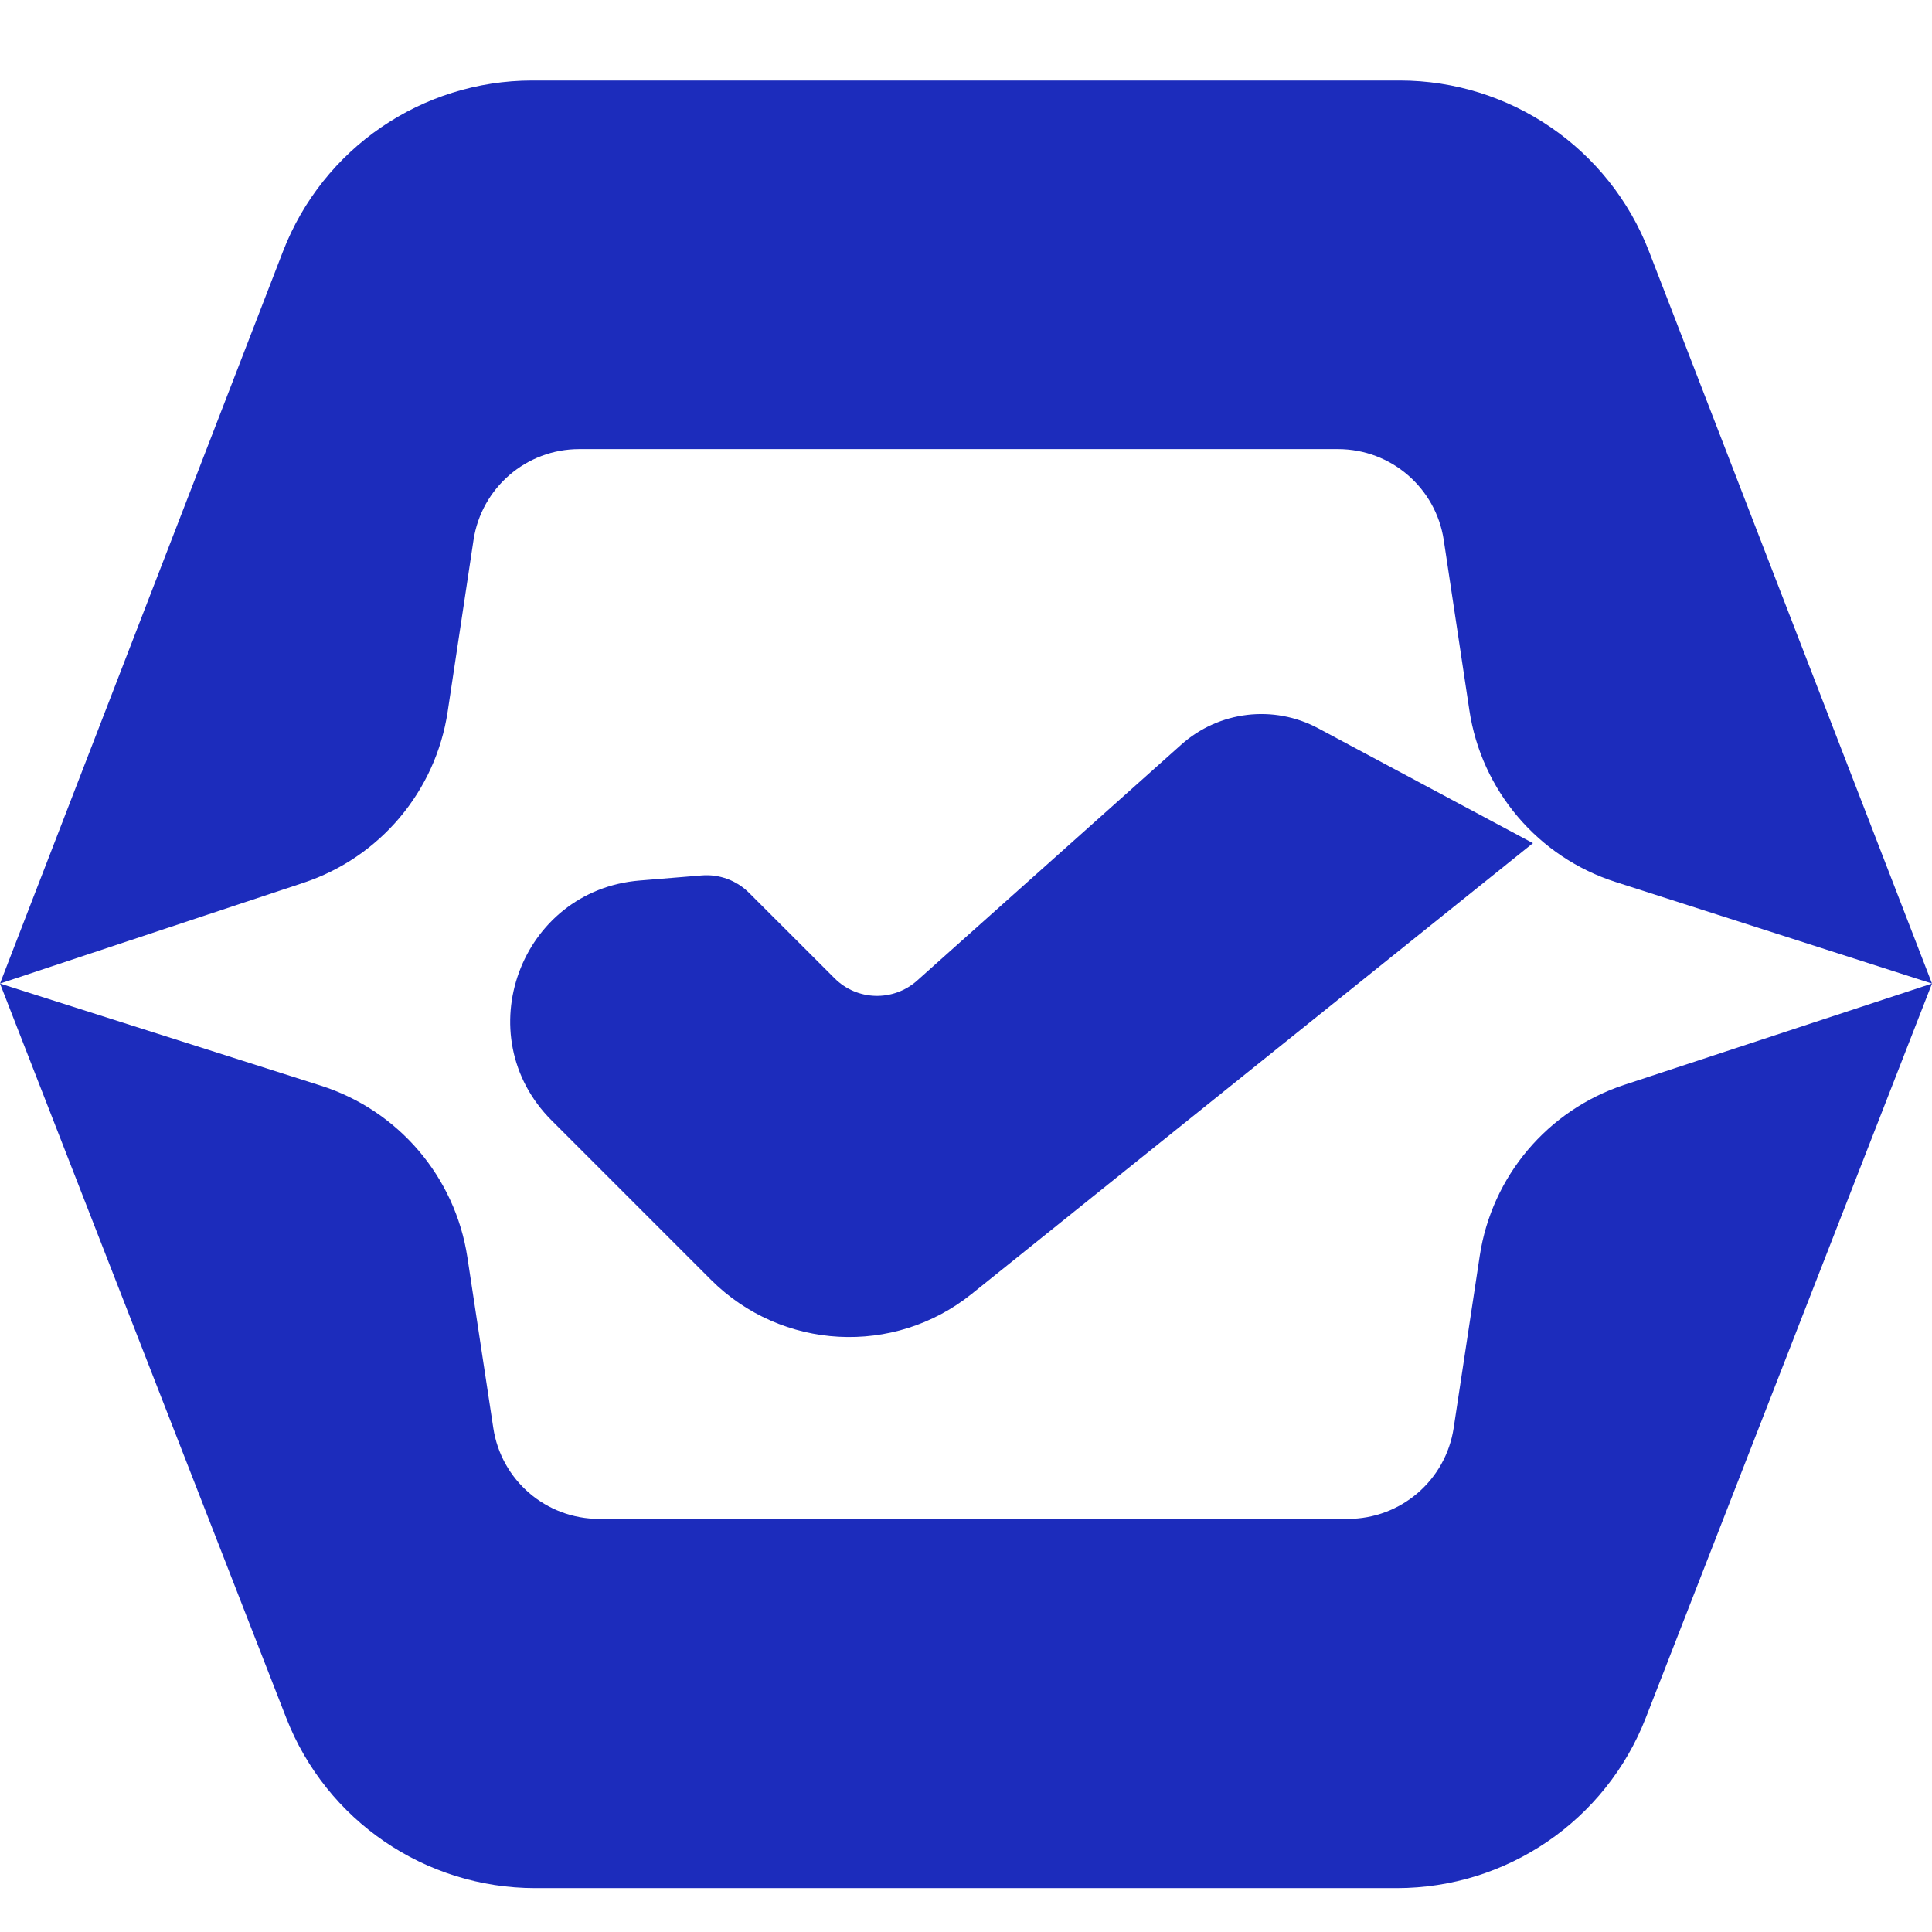
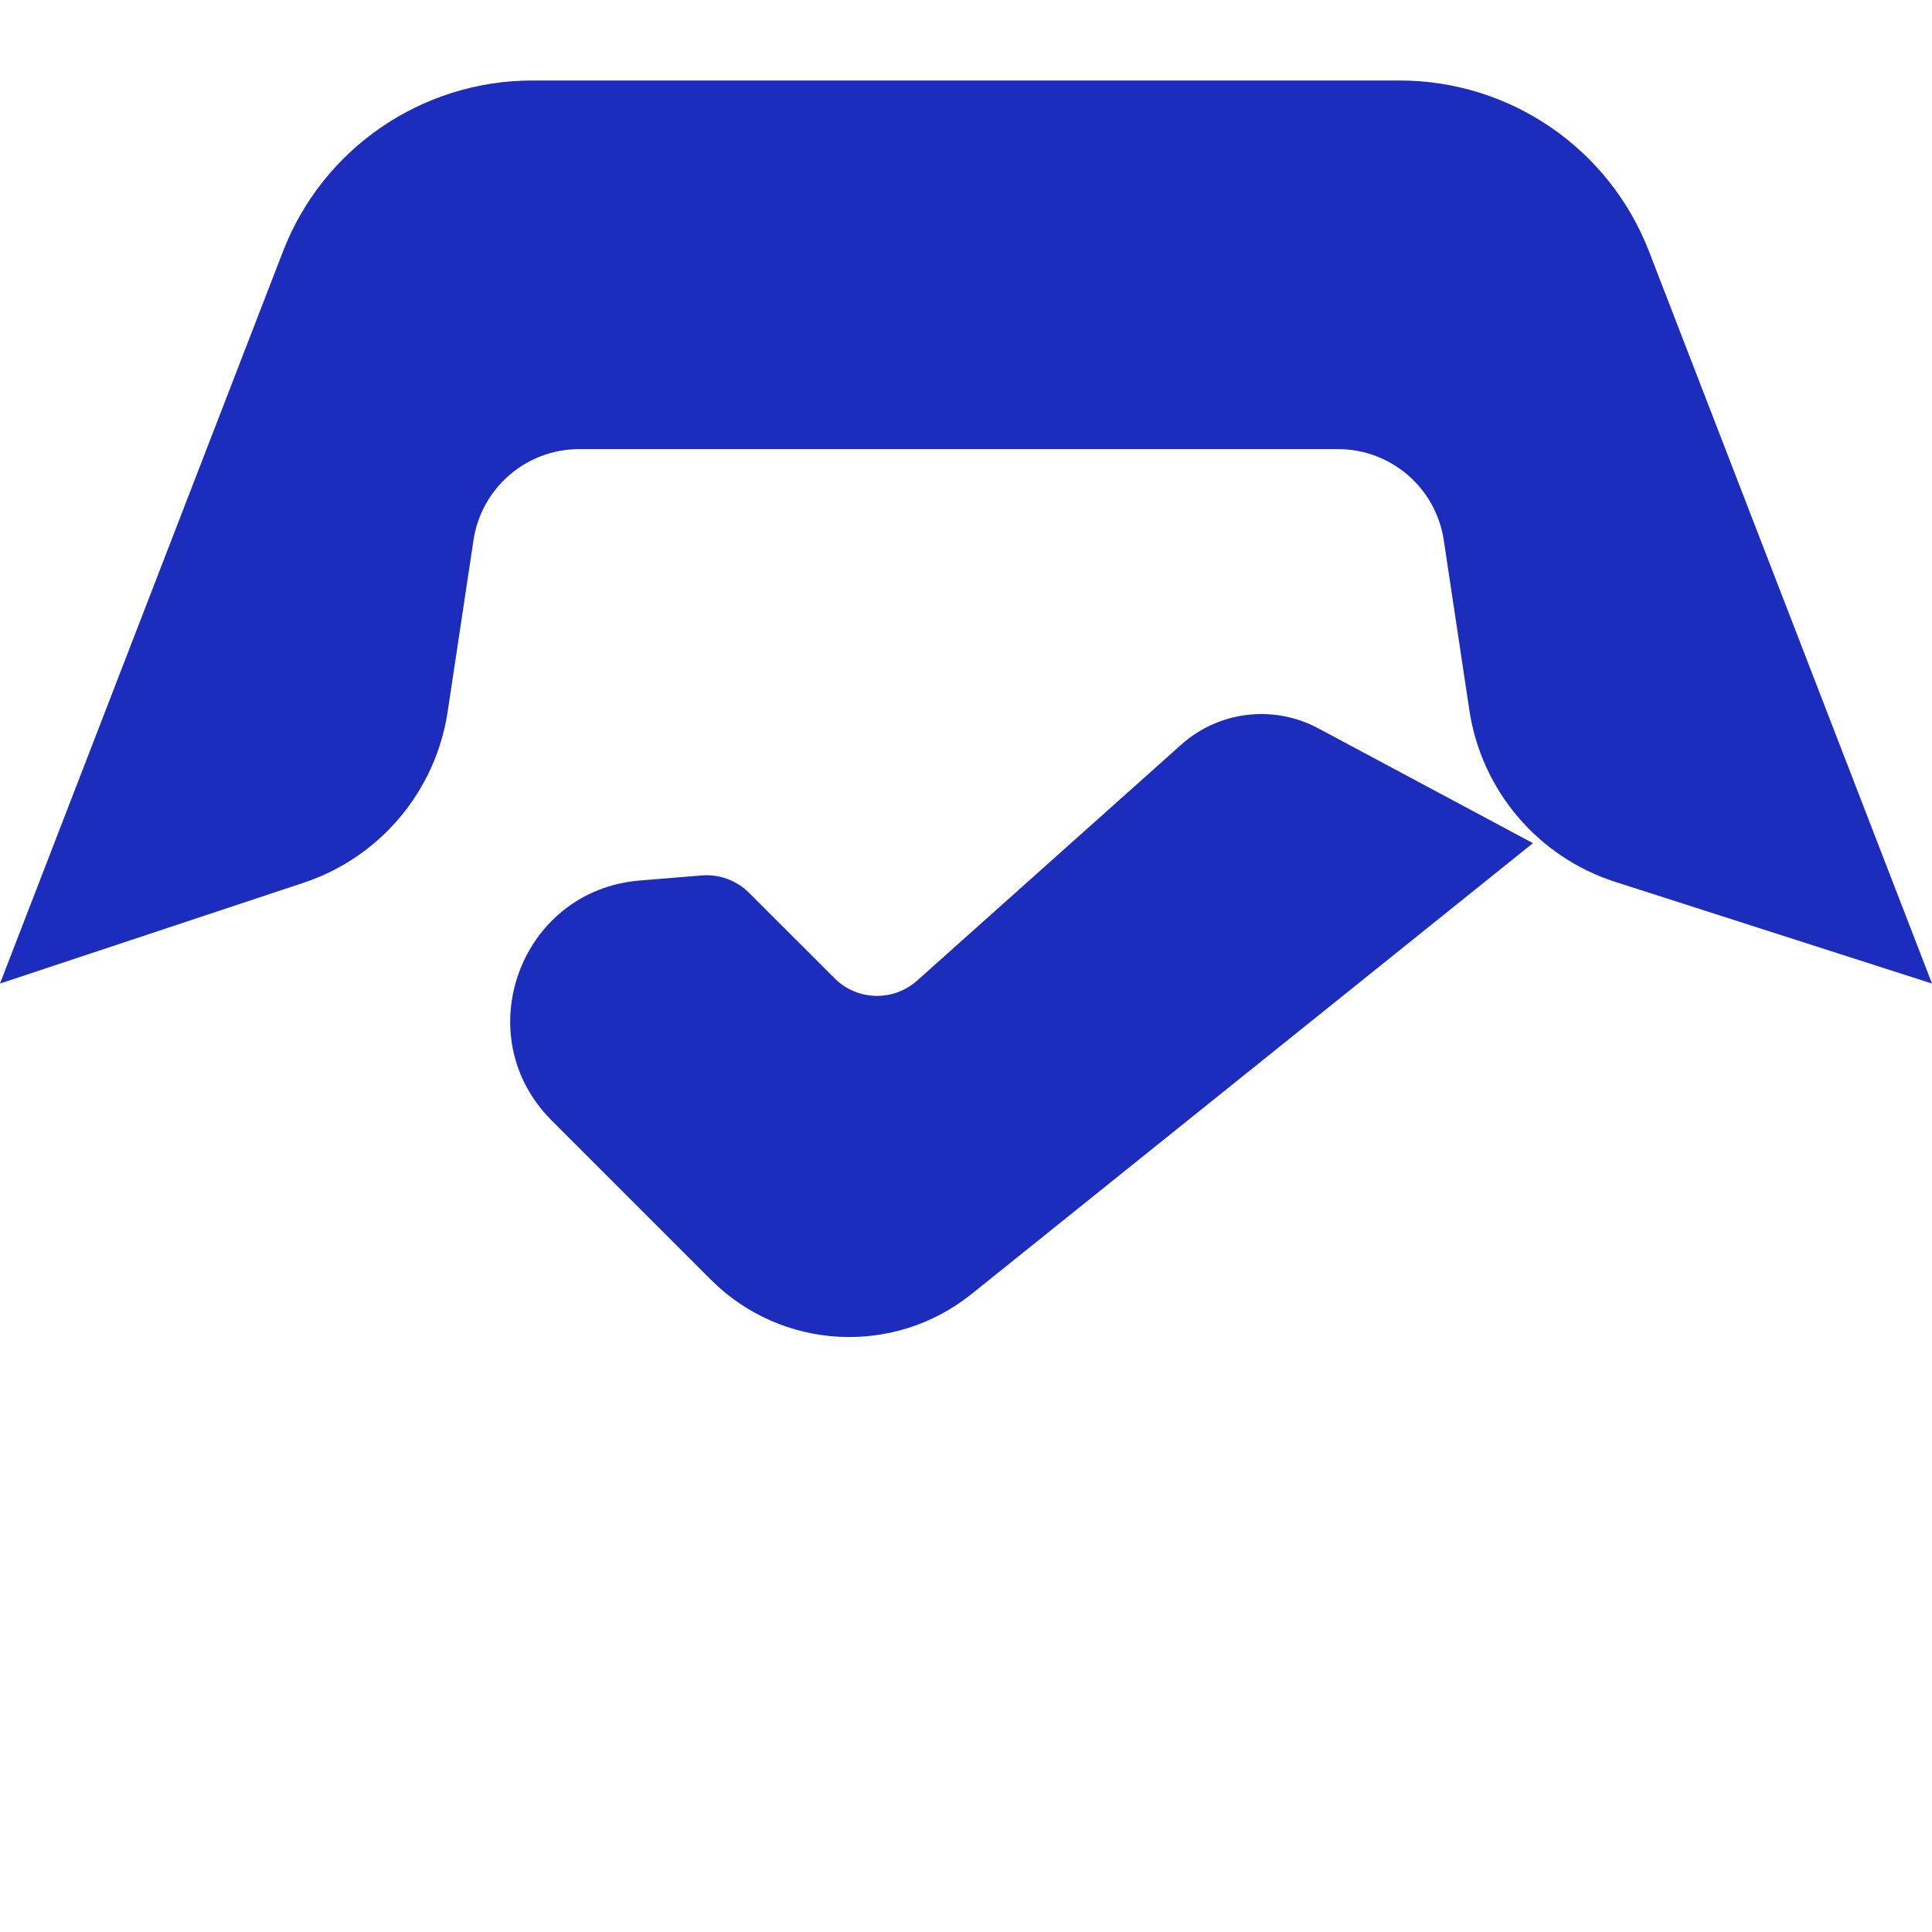
<svg xmlns="http://www.w3.org/2000/svg" width="24" height="24" viewBox="0 0 24 24" fill="none">
  <path d="M6.853 13.919L8.832 15.898C9.709 16.774 11.104 16.85 12.07 16.074L19.043 10.474L16.375 9.047C15.821 8.751 15.142 8.832 14.674 9.25L11.393 12.181C11.097 12.445 10.647 12.433 10.367 12.152L9.305 11.091C9.15 10.936 8.935 10.857 8.716 10.875L7.948 10.938C6.462 11.059 5.798 12.865 6.853 13.919Z" fill="#1C2CBC" />
-   <path d="M6.65 23.455L17.35 23.455C18.719 23.455 19.947 22.616 20.444 21.341L24 12.218L20.178 13.476C19.227 13.789 18.532 14.611 18.382 15.6L18.058 17.739C17.959 18.389 17.401 18.868 16.744 18.868L7.441 18.868C6.784 18.868 6.226 18.389 6.128 17.739L5.806 15.618C5.654 14.619 4.948 13.793 3.985 13.486L0 12.218L3.556 21.341C4.053 22.616 5.281 23.455 6.65 23.455Z" fill="#1C2CBC" />
  <path d="M17.387 1L6.613 1C5.24 1 4.009 1.844 3.515 3.124L0 12.218L3.771 10.966C4.72 10.651 5.412 9.829 5.561 8.841L5.882 6.71C5.98 6.06 6.538 5.579 7.195 5.579H16.621C17.279 5.579 17.837 6.06 17.935 6.71L18.253 8.823C18.403 9.821 19.107 10.648 20.068 10.956L24 12.218L20.485 3.124C19.991 1.844 18.759 1 17.387 1Z" fill="#1C2CBC" />
</svg>